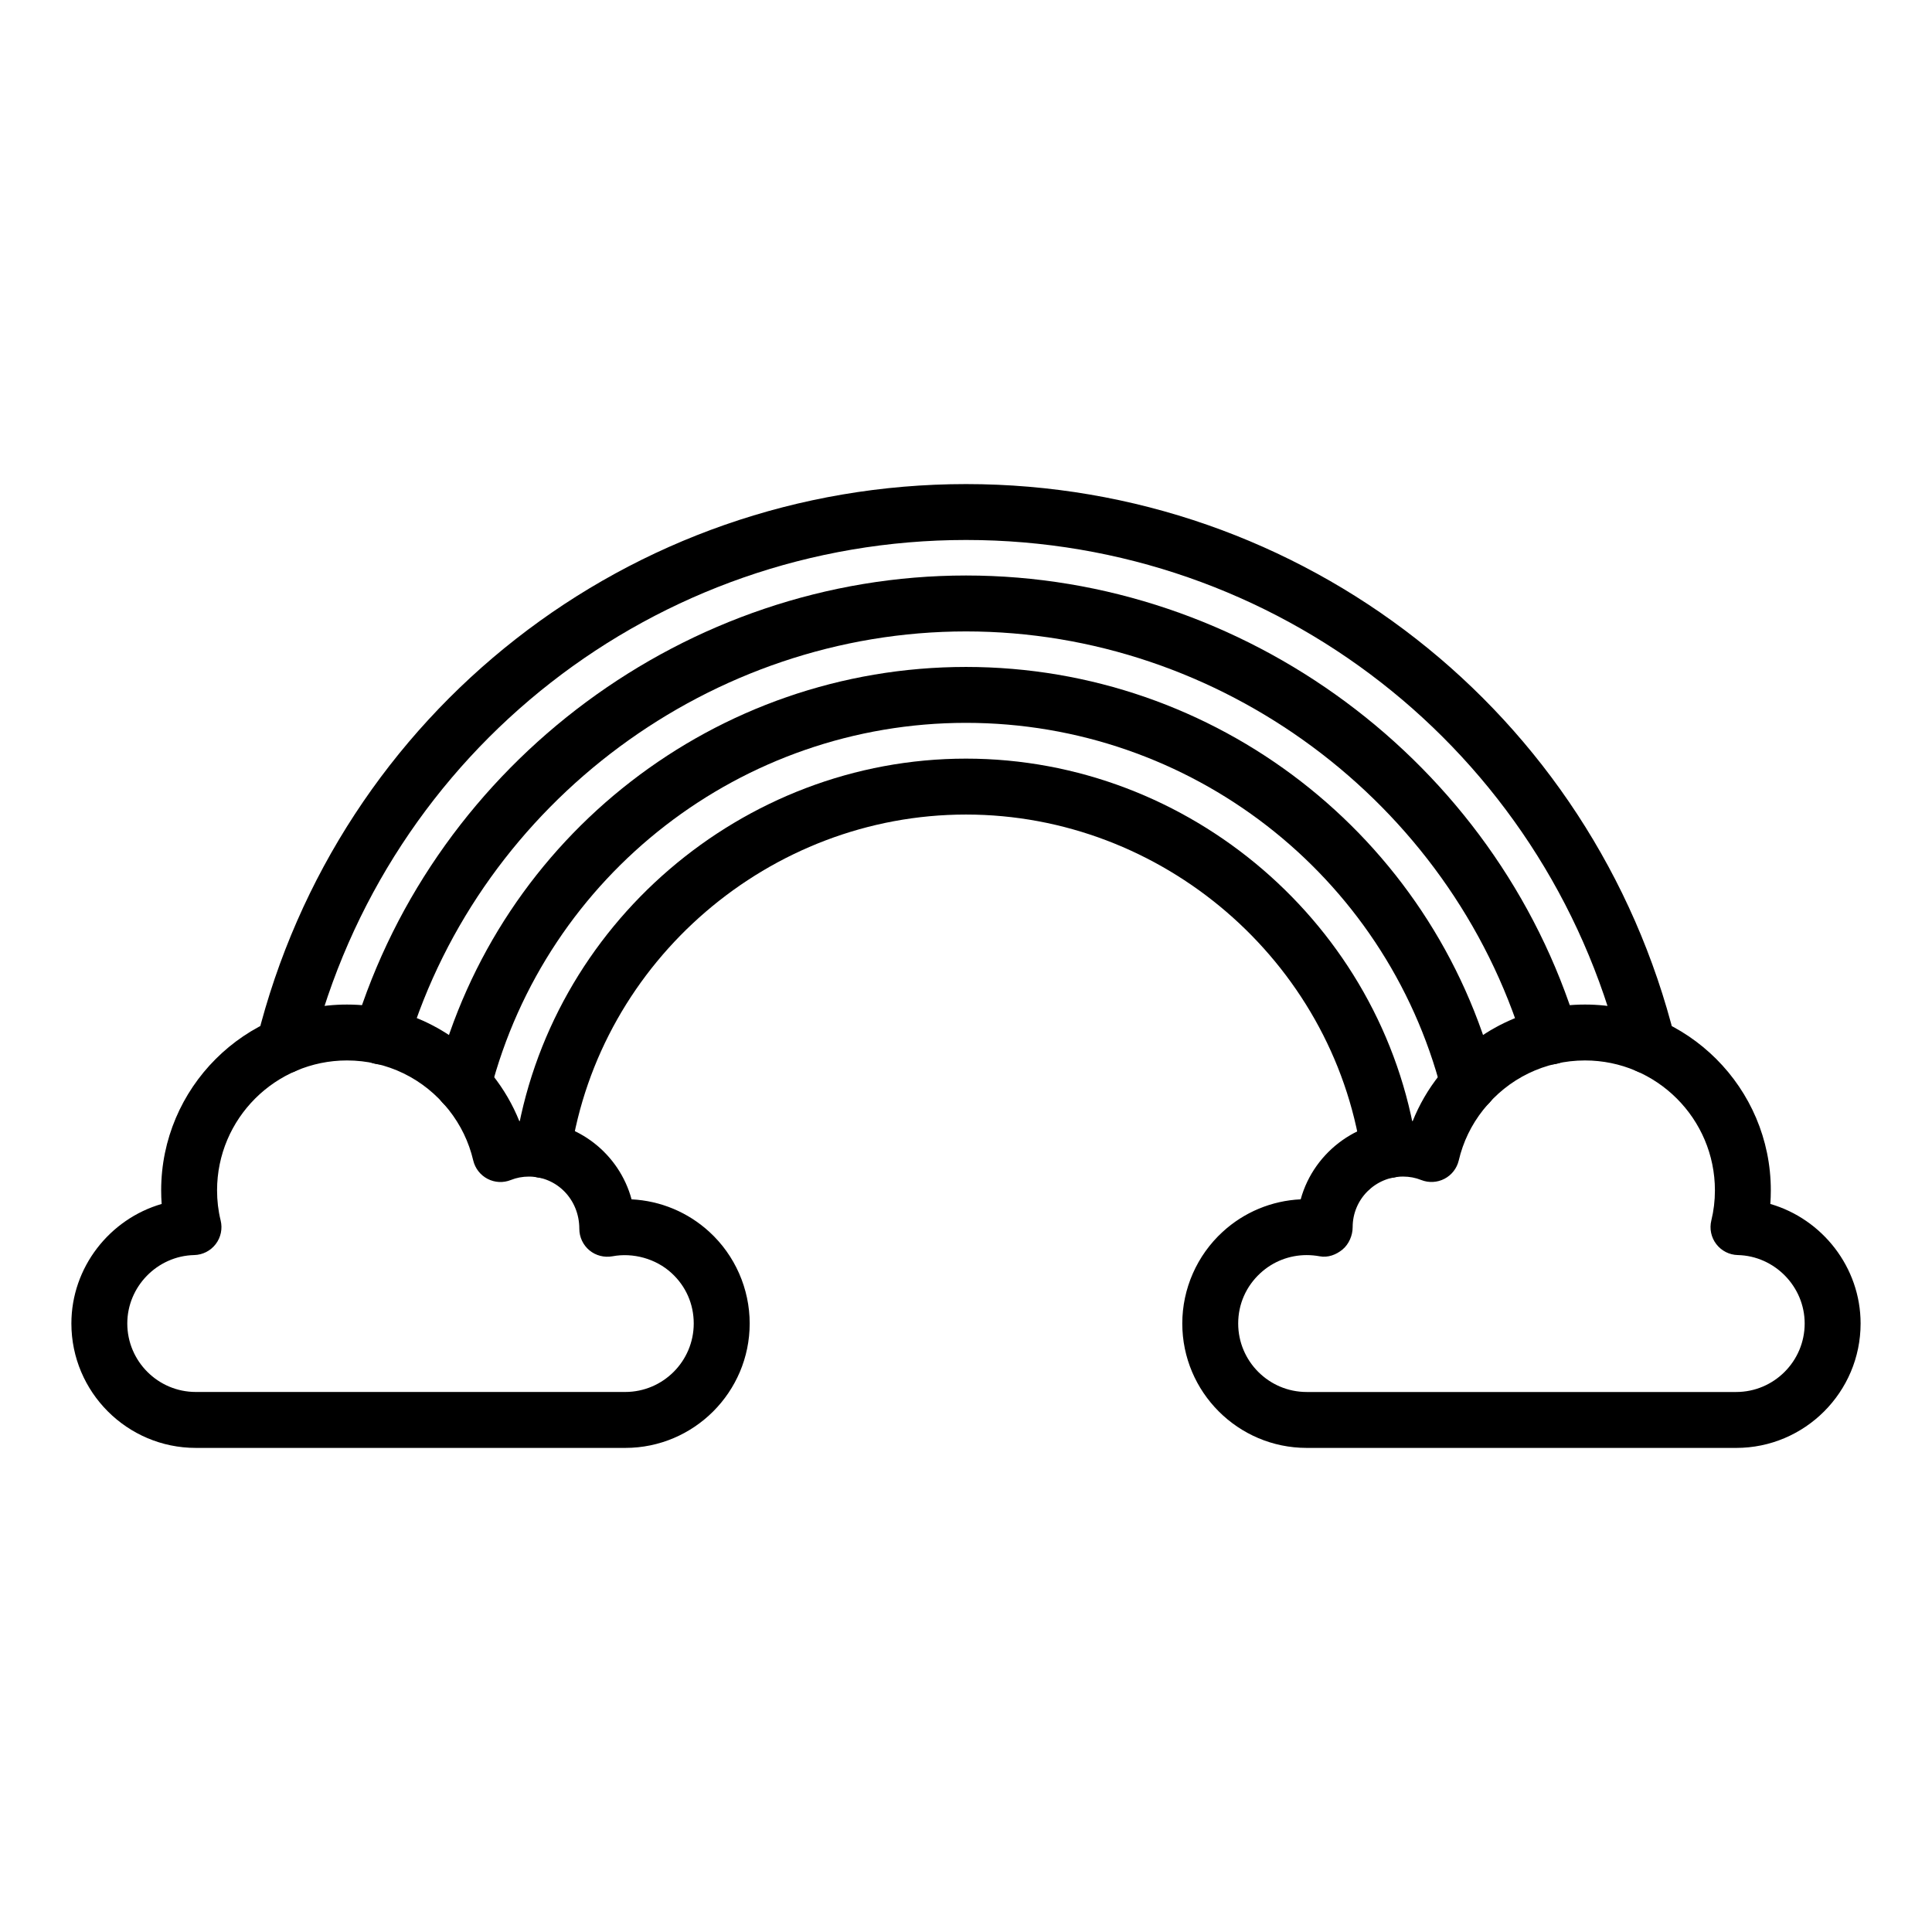
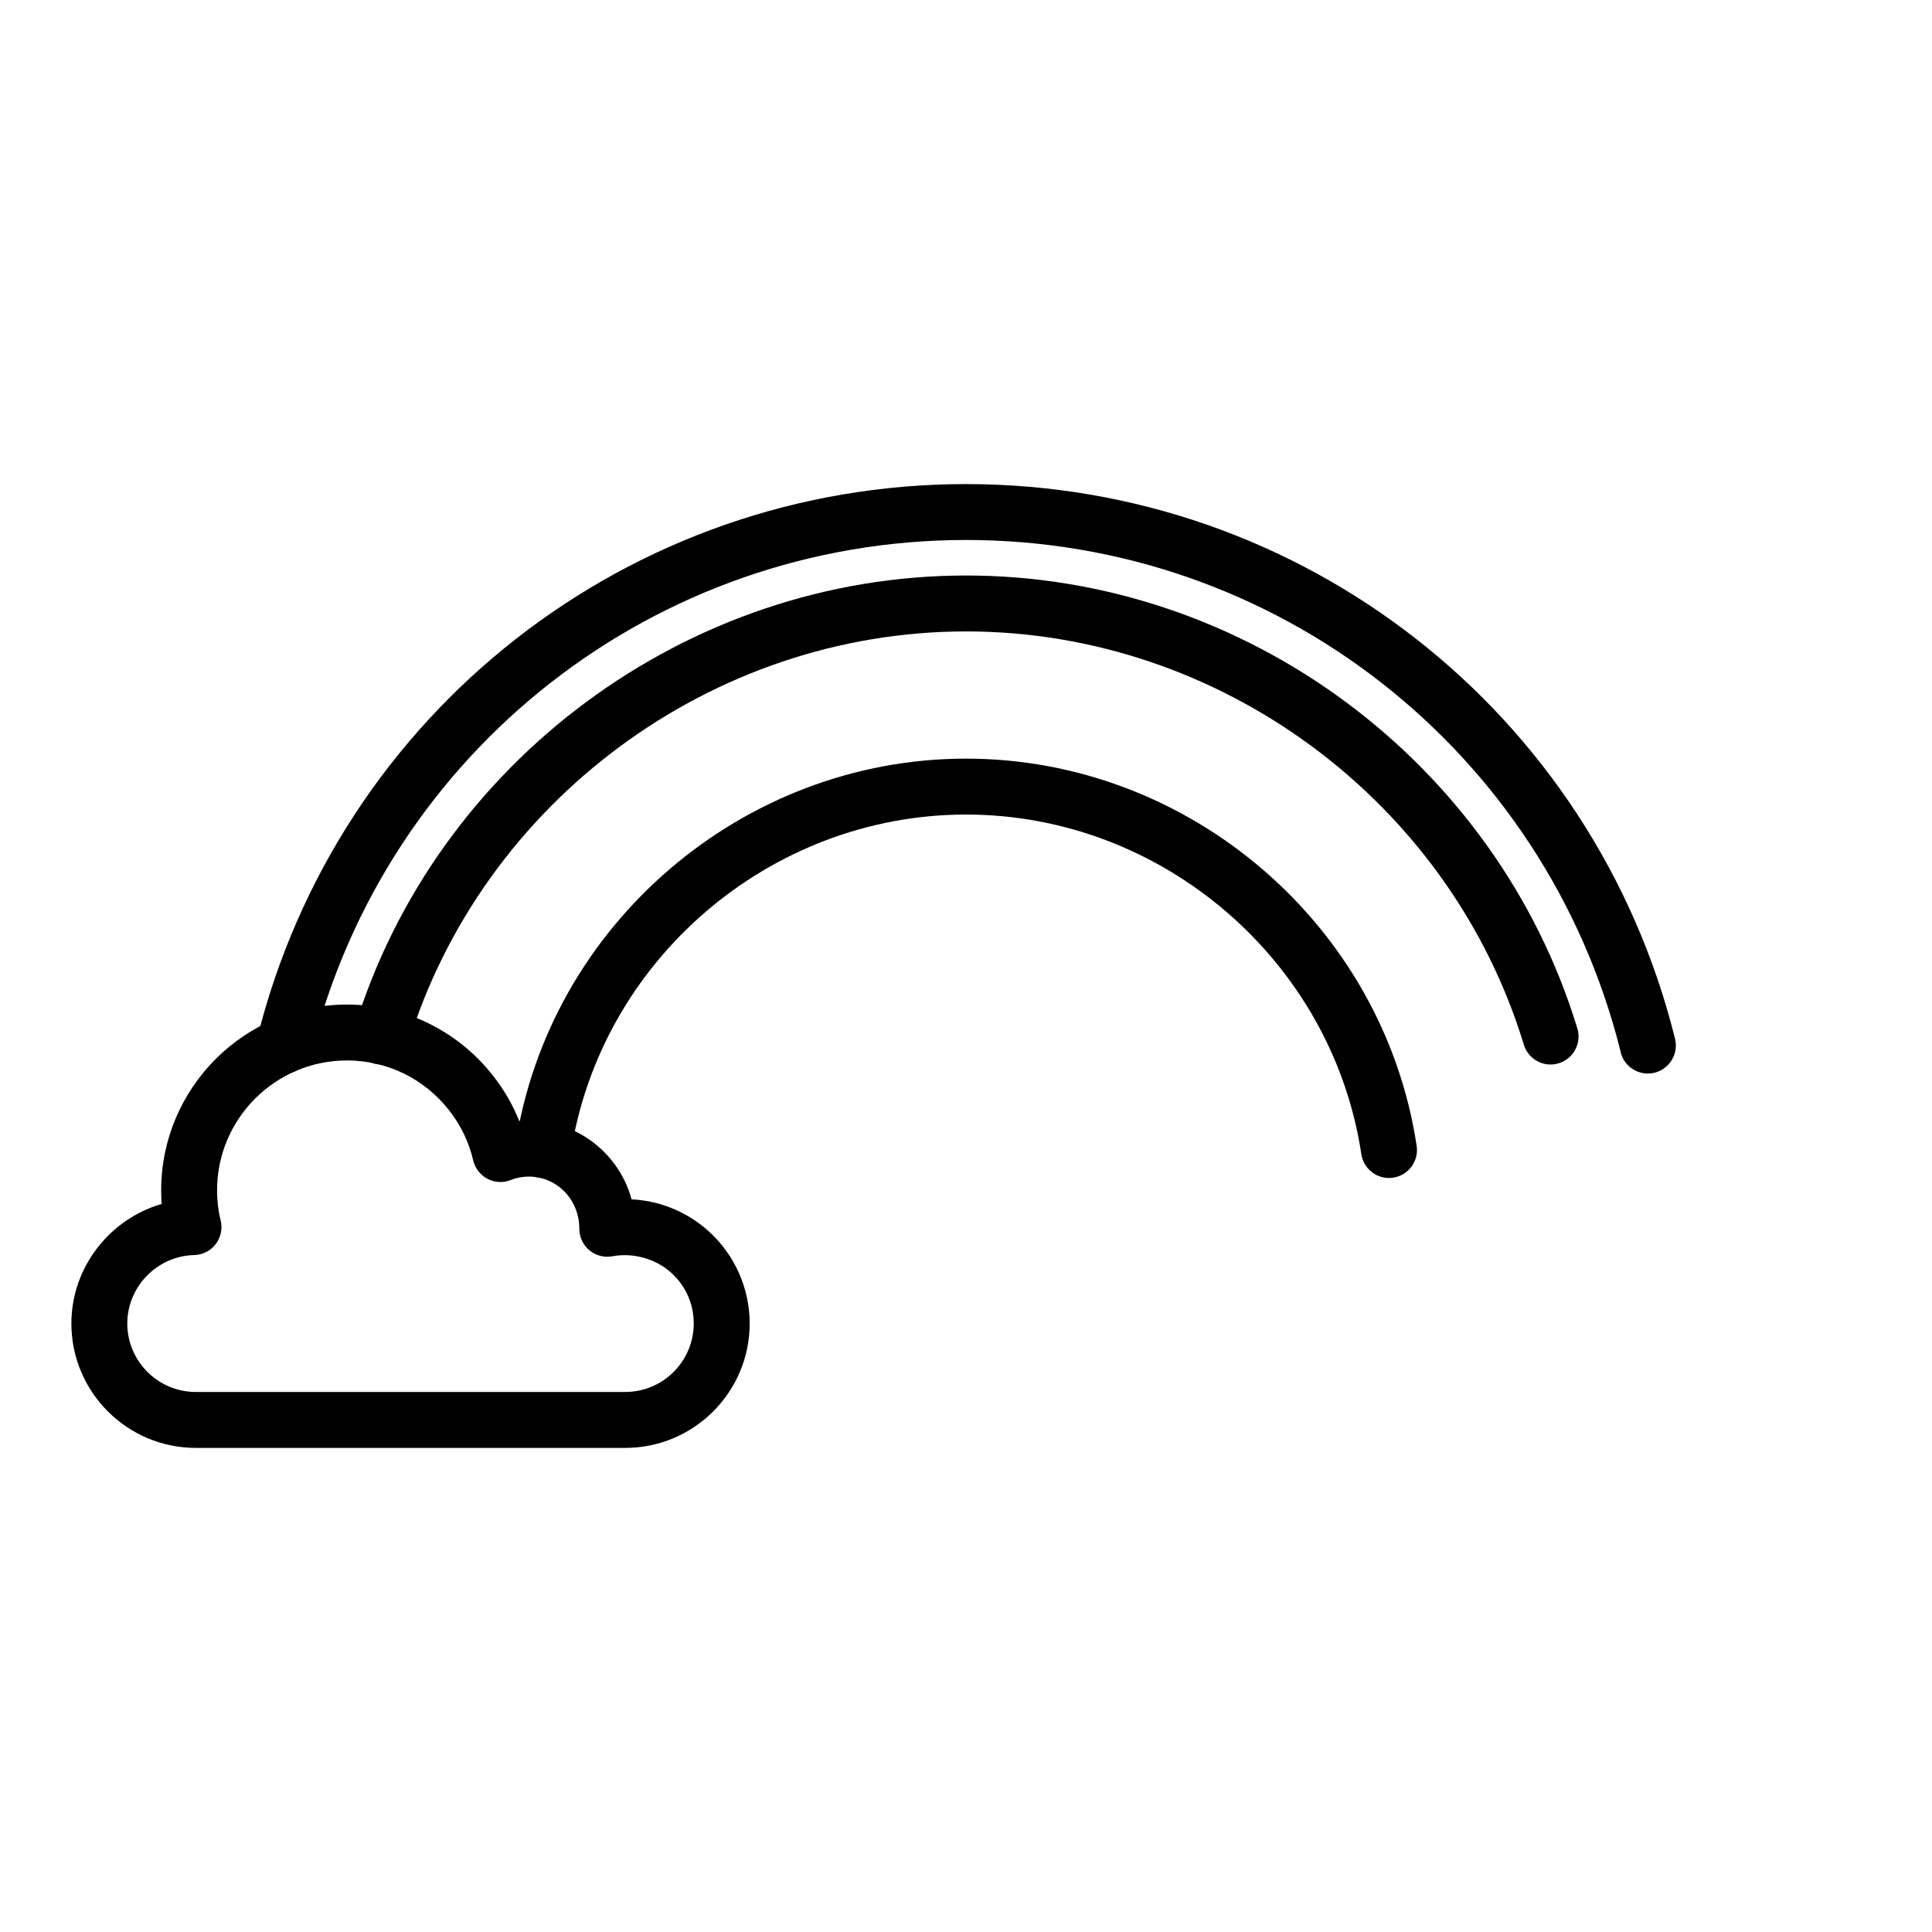
<svg xmlns="http://www.w3.org/2000/svg" fill="#000000" width="800px" height="800px" version="1.1" viewBox="144 144 512 512">
  <g>
    <path d="m309.7 527.71h-113.81c-18.184 0-32.973-14.793-32.973-32.973 0-14.898 10.164-27.695 23.922-31.676-0.086-1.195-0.129-2.394-0.129-3.598 0-27.152 22.09-49.246 49.242-49.246 15.145 0 29.207 6.828 38.609 18.727 2.953 3.734 5.316 7.809 7.062 12.164 0.84-0.074 1.691-0.113 2.547-0.113 12.996 0 23.965 8.848 27.203 20.844 7.684 0.383 14.949 3.414 20.629 8.633 6.781 6.215 10.672 15.062 10.672 24.27-0.004 18.176-14.793 32.969-32.973 32.969zm-73.75-102.68c-18.984 0-34.426 15.445-34.426 34.43 0 2.719 0.316 5.402 0.949 7.969 0.535 2.18 0.059 4.488-1.309 6.273-1.367 1.785-3.465 2.852-5.707 2.902-9.777 0.227-17.723 8.359-17.723 18.129 0 10.012 8.148 18.152 18.152 18.152h113.81c10.008 0 18.152-8.145 18.152-18.152 0-5.137-2.082-9.879-5.875-13.352-4.203-3.871-10.281-5.469-15.664-4.453-2.18 0.387-4.406-0.172-6.106-1.578-1.691-1.406-2.676-3.5-2.676-5.703 0-7.832-6-13.84-13.363-13.84-1.68 0-3.293 0.305-4.781 0.902-2.004 0.805-4.246 0.699-6.172-0.301-1.91-0.996-3.301-2.773-3.797-4.871-1.156-4.926-3.344-9.438-6.484-13.406-6.574-8.332-16.406-13.102-26.984-13.102z" />
-     <path d="m604.11 527.71h-113.82c-18.184 0-32.973-14.793-32.973-32.973 0-9.203 3.894-18.051 10.688-24.277 5.688-5.227 12.988-8.262 20.691-8.629 3.547-12.922 16.039-21.953 29.68-20.73 1.742-4.359 4.109-8.434 7.074-12.172 9.383-11.887 23.449-18.715 38.586-18.715 27.152 0 49.25 22.094 49.25 49.246 0 1.203-0.043 2.406-0.129 3.598 13.754 3.984 23.922 16.785 23.922 31.68 0 18.18-14.789 32.973-32.973 32.973zm-113.82-51.098c-4.566 0-8.922 1.691-12.266 4.769-3.797 3.484-5.891 8.227-5.891 13.359 0 10.012 8.148 18.152 18.152 18.152h113.82c10.008 0 18.152-8.145 18.152-18.156 0-9.77-7.945-17.902-17.719-18.133-2.242-0.051-4.34-1.117-5.707-2.902-1.367-1.785-1.844-4.09-1.309-6.273 0.629-2.57 0.949-5.25 0.949-7.969 0-18.984-15.449-34.43-34.434-34.43-10.57 0-20.402 4.773-26.965 13.09-3.156 3.977-5.332 8.484-6.488 13.406-0.492 2.098-1.883 3.879-3.793 4.871-1.918 0.996-4.16 1.109-6.172 0.312-1.496-0.602-3.109-0.906-4.789-0.906-7.367 0-13.363 6.008-13.363 13.391 0 2.203-0.984 4.519-2.676 5.926-1.688 1.406-3.887 2.234-6.098 1.805-1.105-0.199-2.234-0.312-3.406-0.312z" />
    <path d="m580.71 428.5c-3.652 0-6.691-2.617-7.301-6.09-20.02-79.688-91.258-135.31-173.4-135.31-82.238 0-153.55 55.742-173.47 135.58-0.738 3.316-3.691 5.82-7.227 5.82-4.094 0-7.41-3.281-7.41-7.371v-0.074c0-0.605 0.074-1.199 0.219-1.789 21.52-86.543 98.785-146.98 187.89-146.98 89.109 0 166.38 60.445 187.89 146.98 0.145 0.586 0.219 1.184 0.219 1.789-0.004 4.09-3.316 7.445-7.414 7.445z" />
    <path d="m245.01 426.1c-0.715 0-1.445-0.105-2.164-0.328-3.914-1.195-6.121-5.336-4.922-9.25 21.605-70.66 88.258-120.01 162.08-120.01 73.859 0 140.47 49.352 162.01 120.02 1.188 3.914-1.02 8.055-4.926 9.246-3.949 1.215-8.055-1.02-9.254-4.926-19.645-64.48-80.441-109.52-147.83-109.52-67.367 0-128.19 45.039-147.91 109.52-0.977 3.188-3.906 5.242-7.082 5.242z" />
-     <path d="m533.21 438.7c-3.293 0-6.301-2.219-7.164-5.559-14.867-57.453-66.703-97.578-126.05-97.578s-111.18 40.129-126.04 97.578c-1.02 3.961-5.078 6.316-9.023 5.316-3.965-1.027-6.344-5.066-5.316-9.031 16.547-63.992 74.277-108.68 140.38-108.68 66.102 0 123.83 44.691 140.39 108.68 1.027 3.961-1.352 8.004-5.312 9.031-0.617 0.16-1.246 0.238-1.863 0.242z" />
    <path d="m512.09 456.18c-3.602 0-6.766-2.633-7.32-6.305-7.734-51.312-52.773-90.012-104.77-90.012-51.984 0-97.027 38.699-104.77 90.016-0.613 4.043-4.379 6.82-8.438 6.219-4.043-0.613-6.832-4.383-6.223-8.434 8.828-58.5 60.168-102.62 119.43-102.62 59.266 0 110.61 44.117 119.43 102.62 0.609 4.043-2.18 7.82-6.223 8.43-0.379 0.055-0.754 0.082-1.117 0.082z" />
  </g>
</svg>